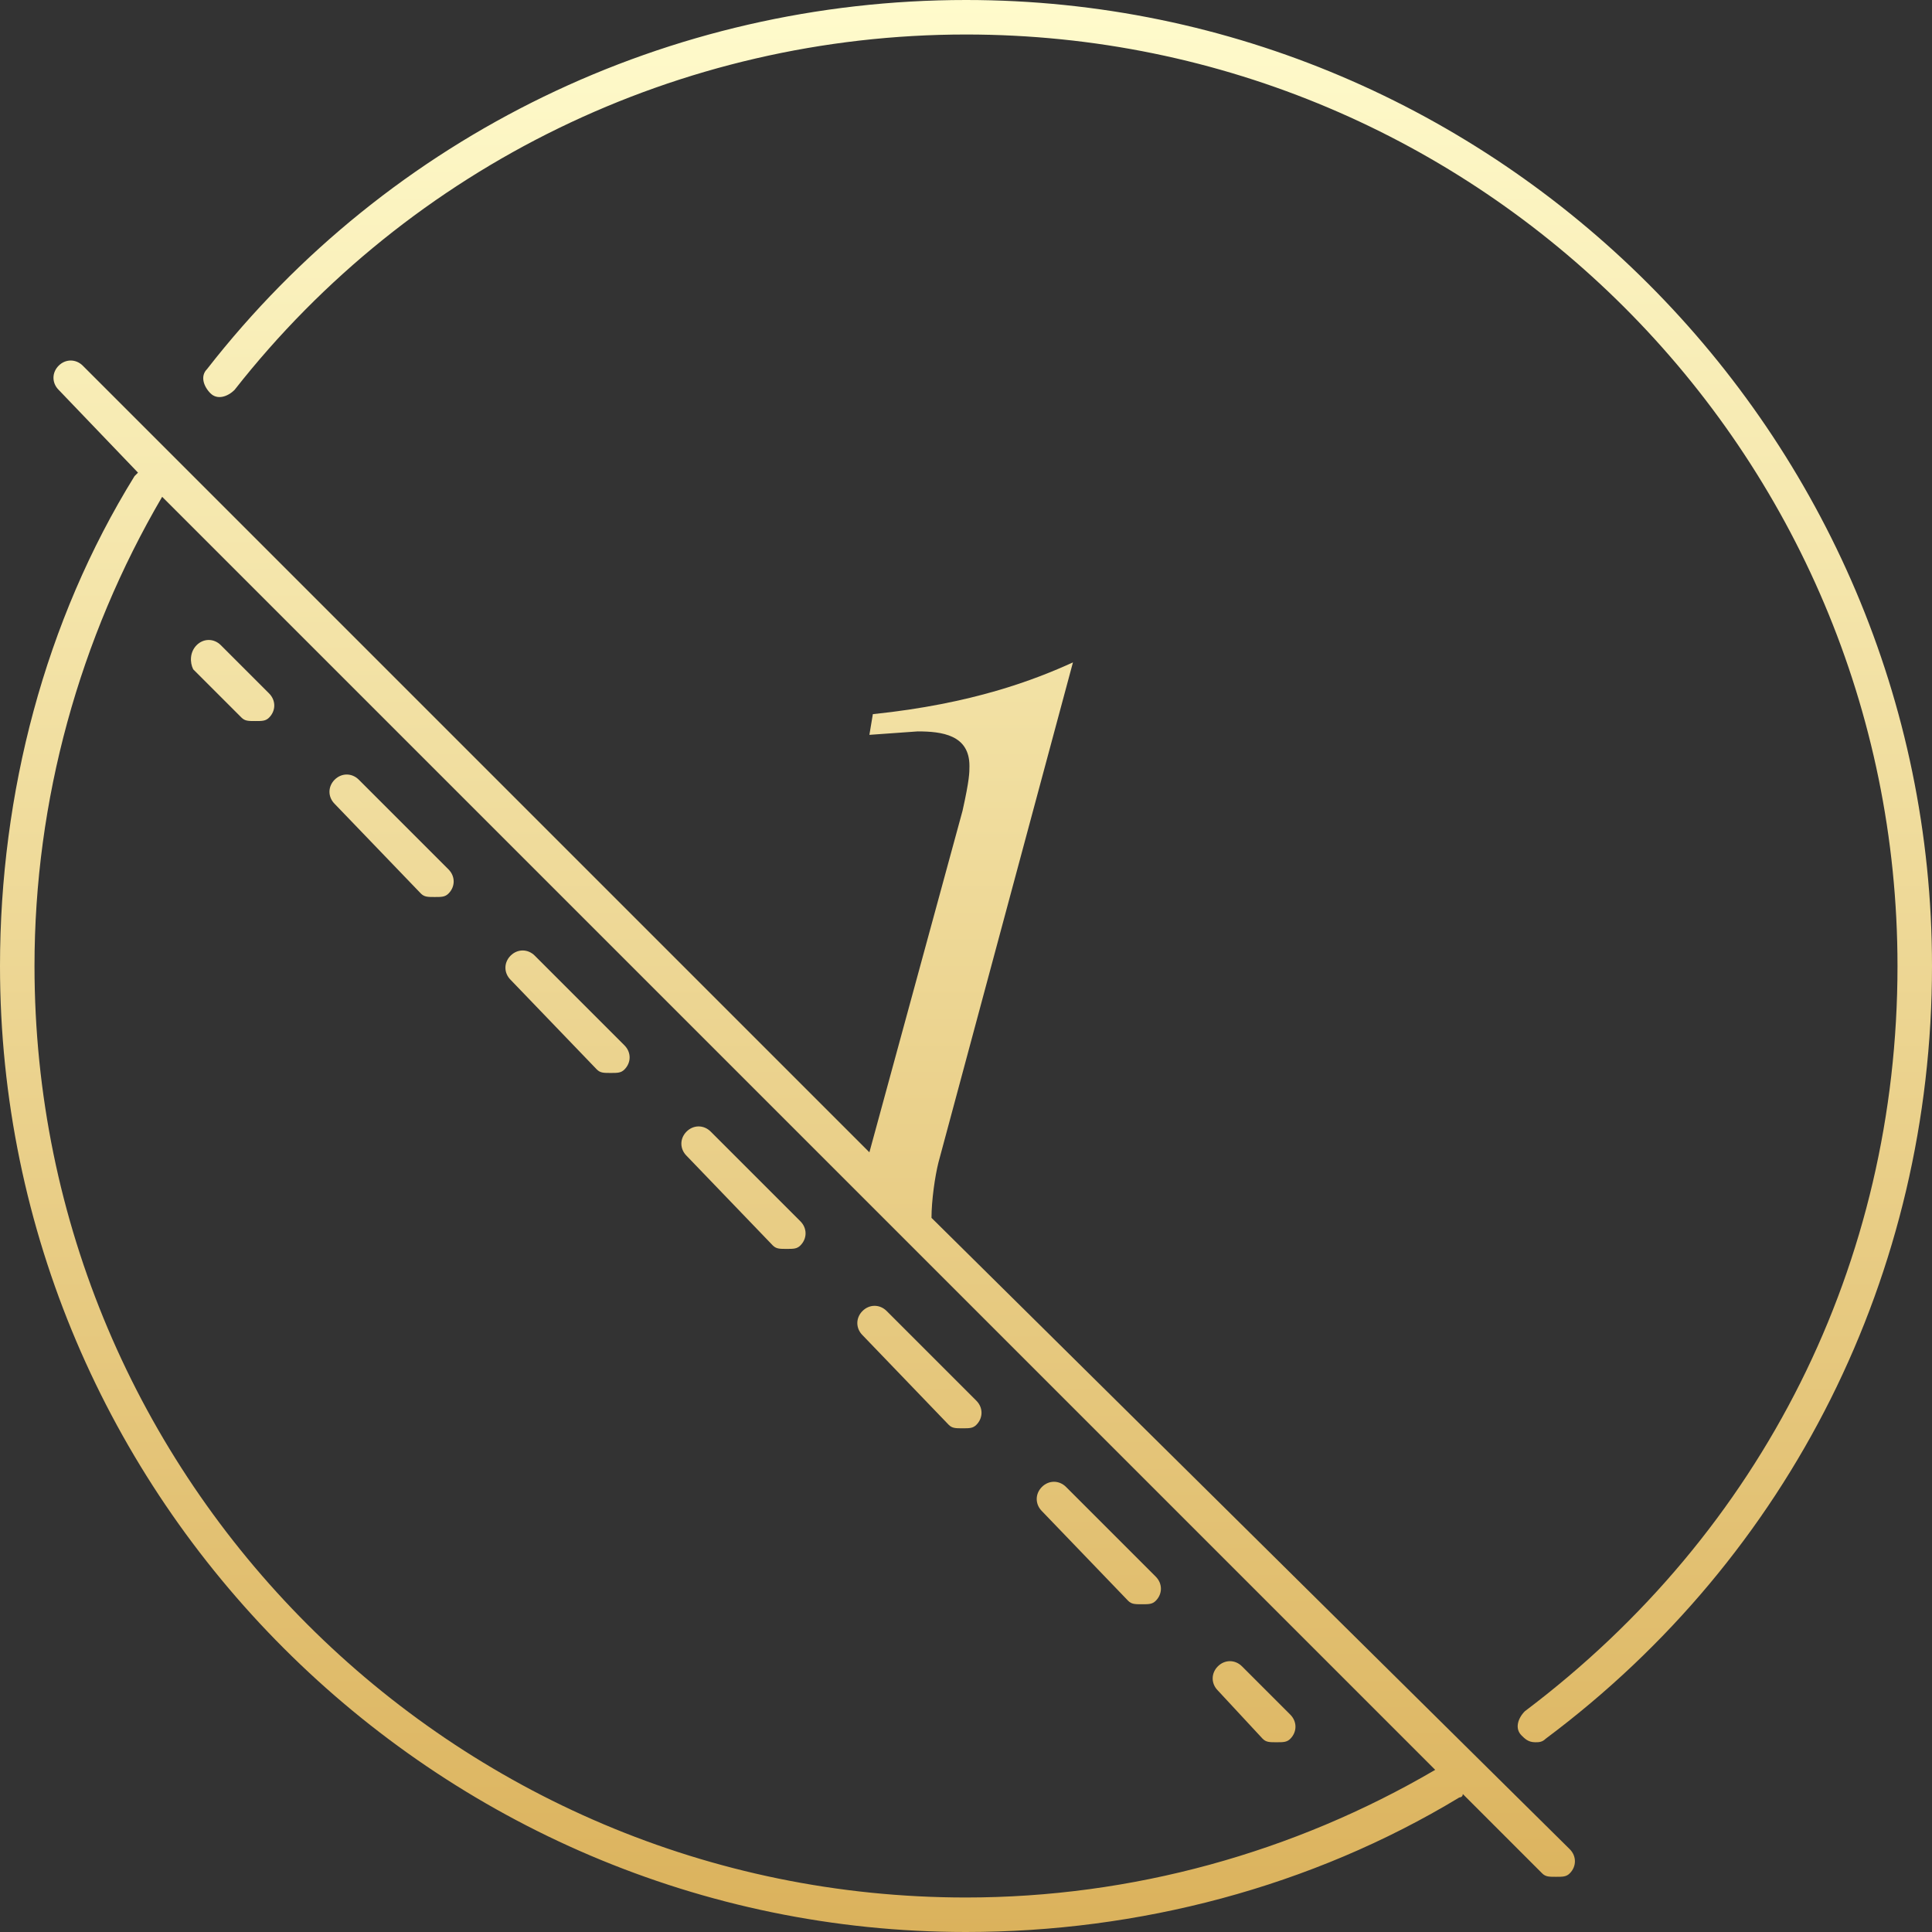
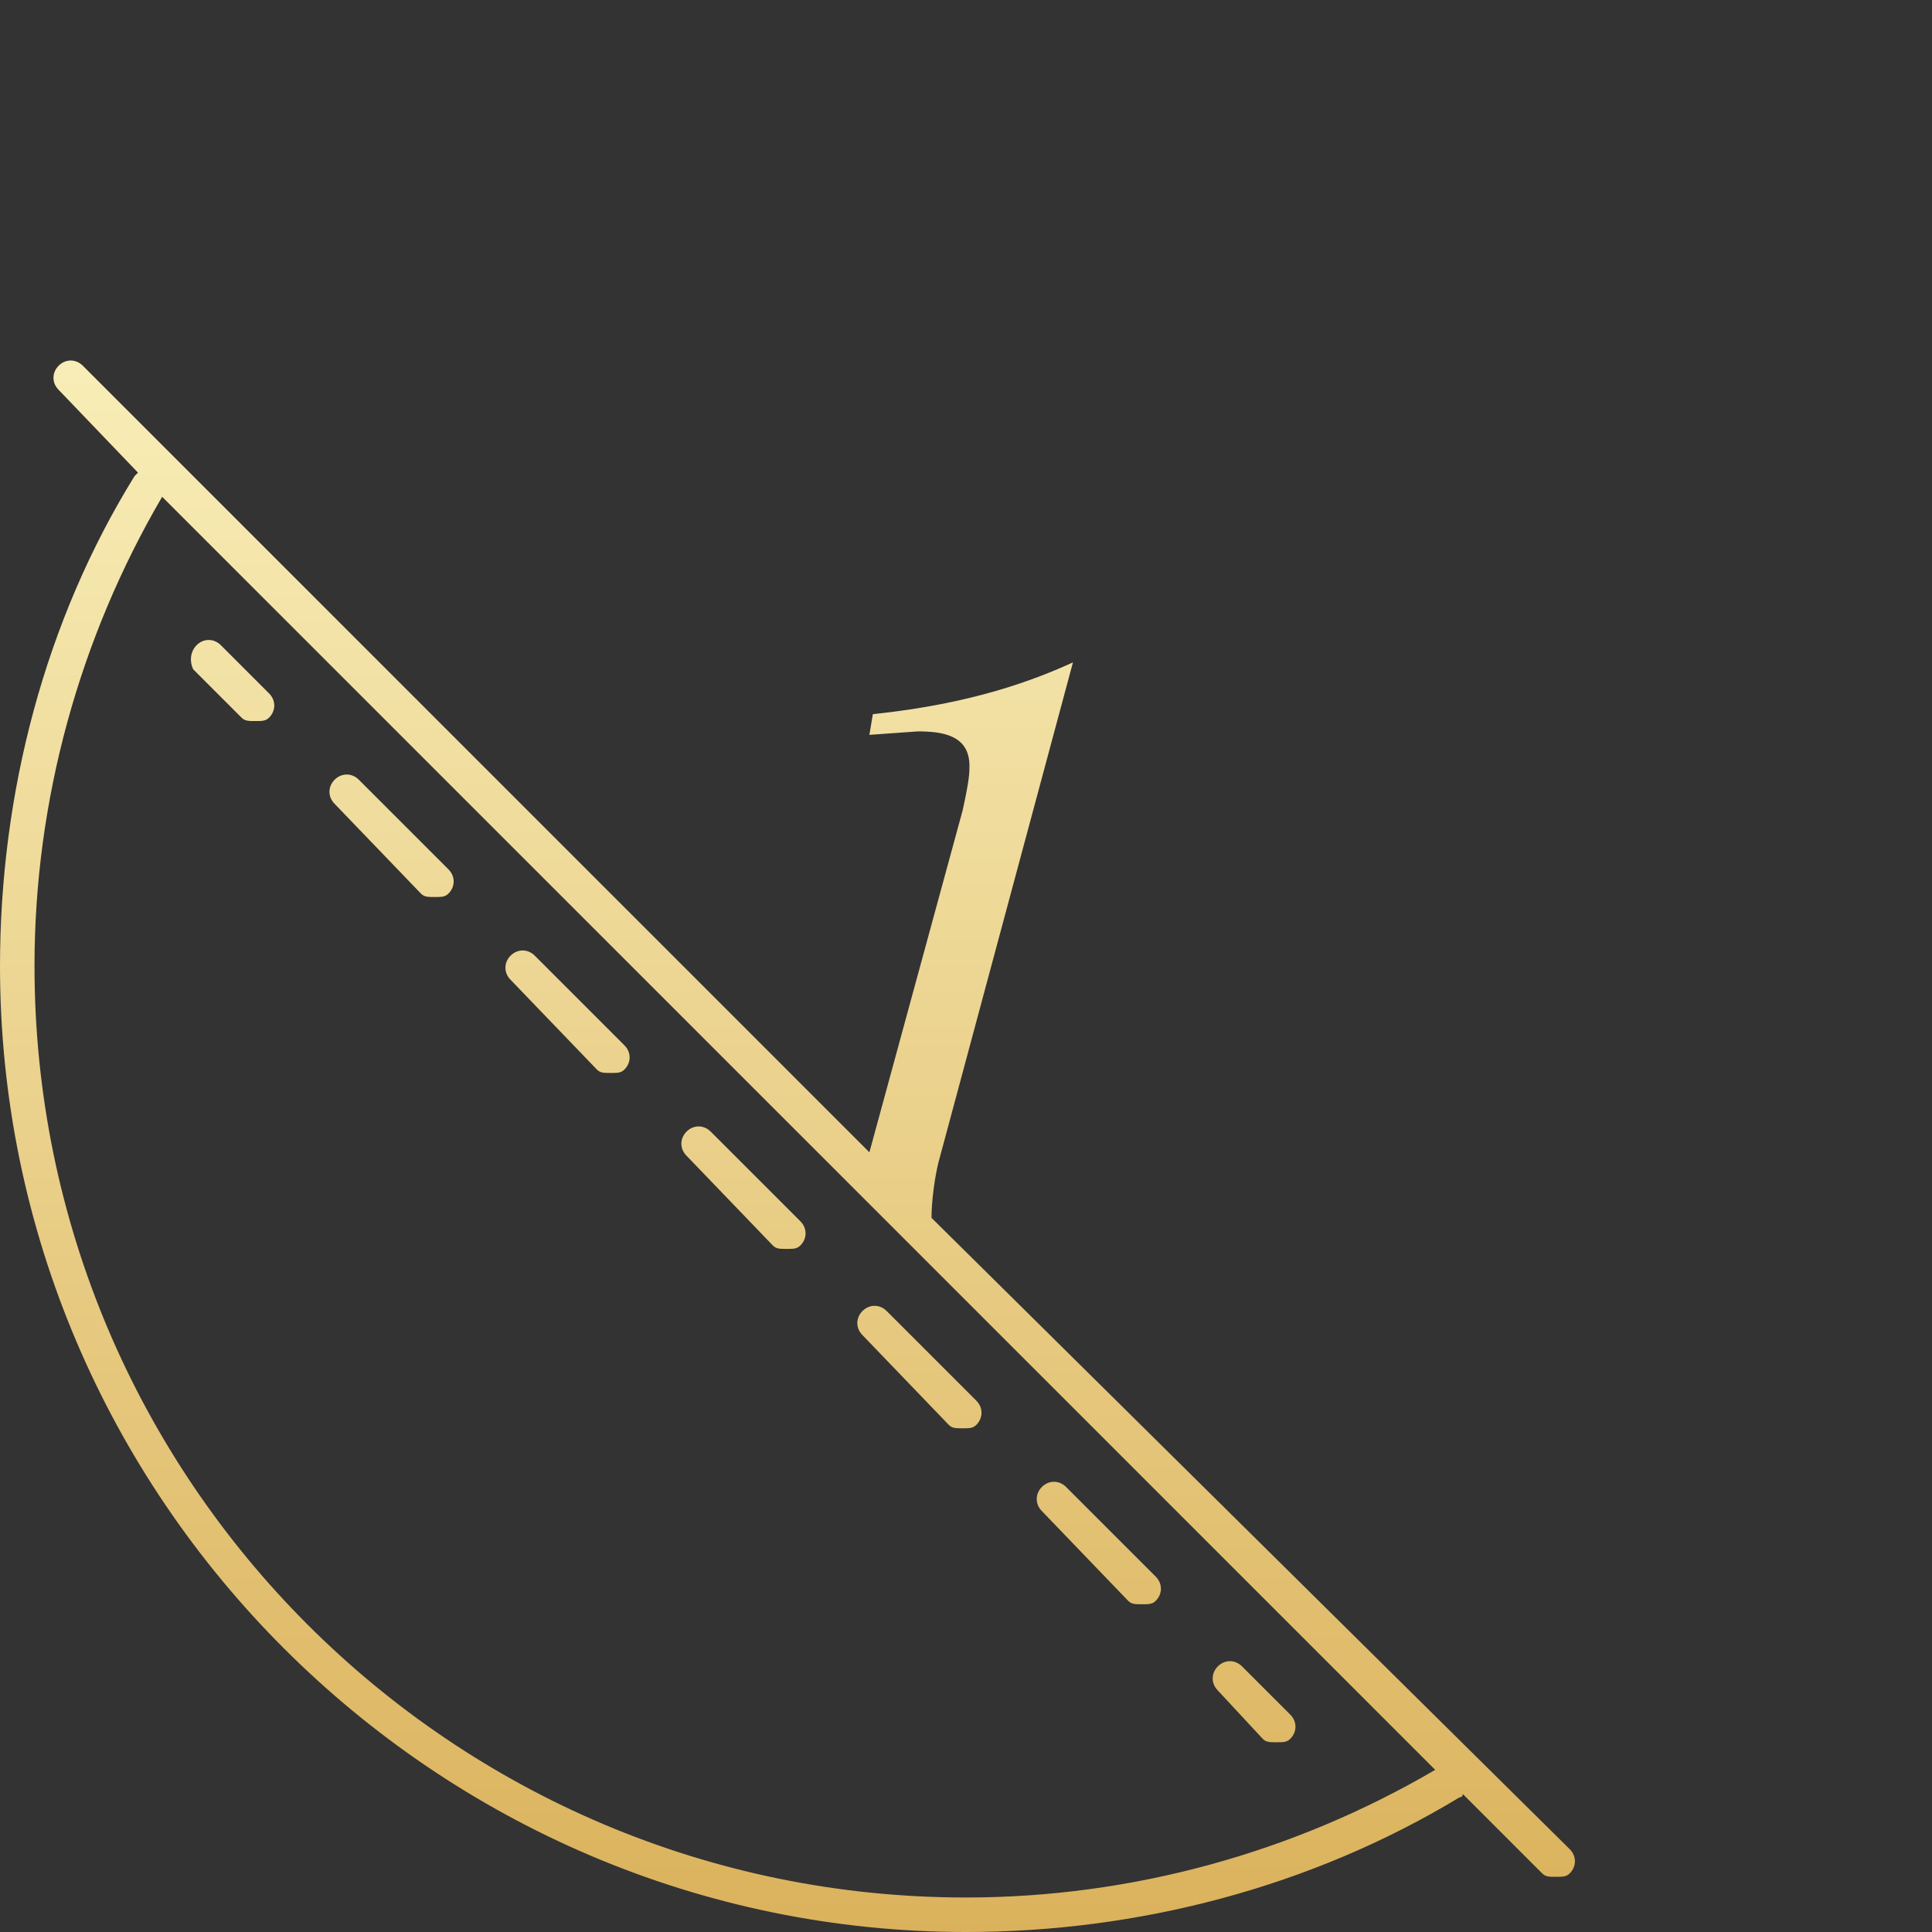
<svg xmlns="http://www.w3.org/2000/svg" version="1.2" baseProfile="tiny" width="56" height="56" xml:space="preserve">
  <rect width="100%" height="100%" fill="#333333" stroke="none" />
  <linearGradient id="a" x1="100%" y1="0%" x2="100%" y2="100%" gradientUnits="userSpaceOnUse">
    <stop offset="0%" style="stop-color:#fffbcc;stop-opacity:1" />
    <stop offset="100%" style="stop-color:#dbb25c;stop-opacity:1" />
  </linearGradient>
  <g fill="url(#a)">
-     <path d="M28 0C19.4 0 11.3 3.9 6 10.7c-.2.2-.1.5.1.7s.5.1.7-.1C11.9 4.8 19.7 1 28 1c14.9 0 27 12.1 27 27 0 8.6-3.9 16.4-10.8 21.6-.2.2-.3.5-.1.7.1.1.2.2.4.2.1 0 .2 0 .3-.1C51.9 45.1 56 36.9 56 28 56 12.6 43.4 0 28 0" />
    <path d="M27 35.3c0-.5.1-1.2.2-1.6l3.9-14.5c-1.1.5-2.9 1.2-5.8 1.5l-.1.6 1.4-.1c.7 0 1.5.1 1.5 1 0 .2 0 .4-.2 1.3l-2.7 9.9L2.4 10.6c-.2-.2-.5-.2-.7 0s-.2.5 0 .7L4 13.7l-.1.1C1.3 18 0 23 0 28c0 15.4 12.6 28 28 28 5 0 10-1.3 14.3-3.9 0 0 .1 0 .1-.1l2.3 2.3c.1.1.2.1.4.1s.3 0 .4-.1c.2-.2.2-.5 0-.7zM28 55C13.1 55 1 42.9 1 28c0-4.8 1.3-9.5 3.7-13.6l36.9 36.9C37.5 53.7 32.8 55 28 55" />
    <path d="M5.6 19.4 7 20.8c.1.1.2.1.4.1s.3 0 .4-.1c.2-.2.2-.5 0-.7l-1.4-1.4c-.2-.2-.5-.2-.7 0s-.2.5-.1.7m21.9 21.9c.1.1.2.1.4.1s.3 0 .4-.1c.2-.2.2-.5 0-.7L25.7 38c-.2-.2-.5-.2-.7 0s-.2.5 0 .7zm5.2 5.1c.1.1.2.1.4.1s.3 0 .4-.1c.2-.2.2-.5 0-.7l-2.6-2.6c-.2-.2-.5-.2-.7 0s-.2.5 0 .7zM17.3 31c.1.1.2.1.4.1s.3 0 .4-.1c.2-.2.2-.5 0-.7l-2.6-2.6c-.2-.2-.5-.2-.7 0s-.2.5 0 .7zm-5.1-5.1c.1.1.2.1.4.1s.3 0 .4-.1c.2-.2.2-.5 0-.7l-2.6-2.6c-.2-.2-.5-.2-.7 0s-.2.5 0 .7zm10.2 10.2c.1.1.2.1.4.1s.3 0 .4-.1c.2-.2.2-.5 0-.7l-2.6-2.6c-.2-.2-.5-.2-.7 0s-.2.5 0 .7zm14.2 14.3c.1.1.2.1.4.1s.3 0 .4-.1c.2-.2.2-.5 0-.7L36 48.3c-.2-.2-.5-.2-.7 0s-.2.5 0 .7z" />
  </g>
</svg>